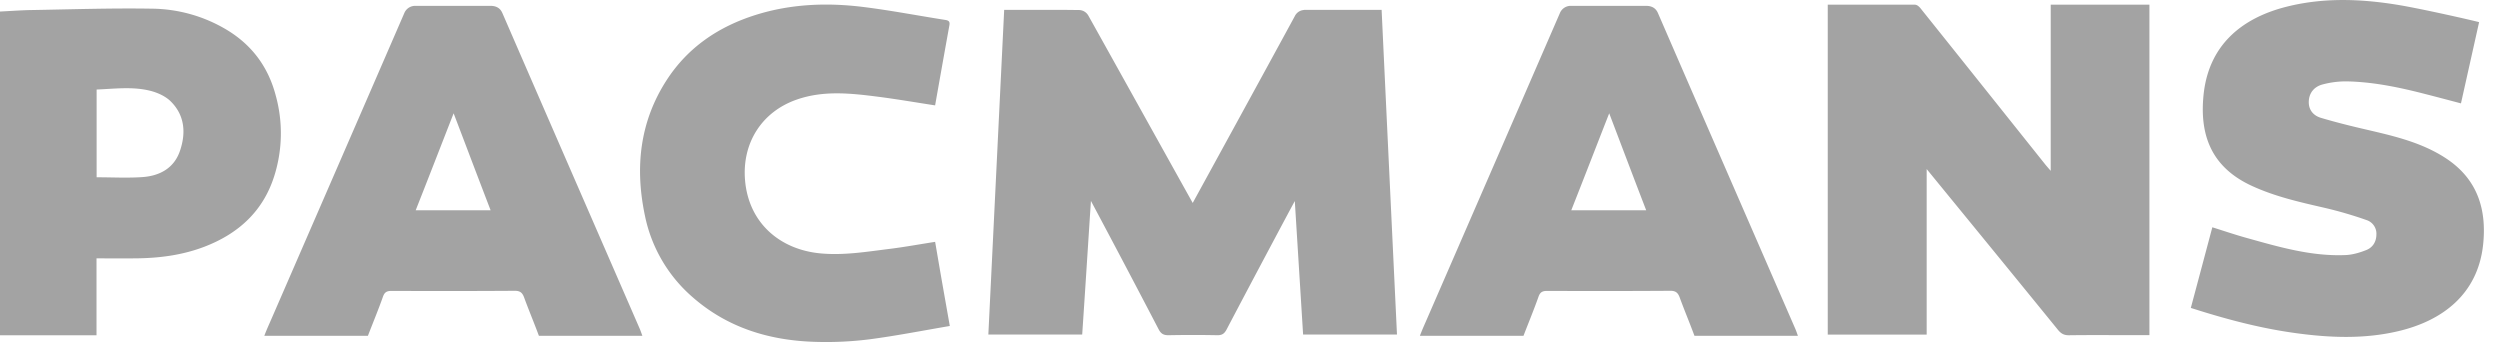
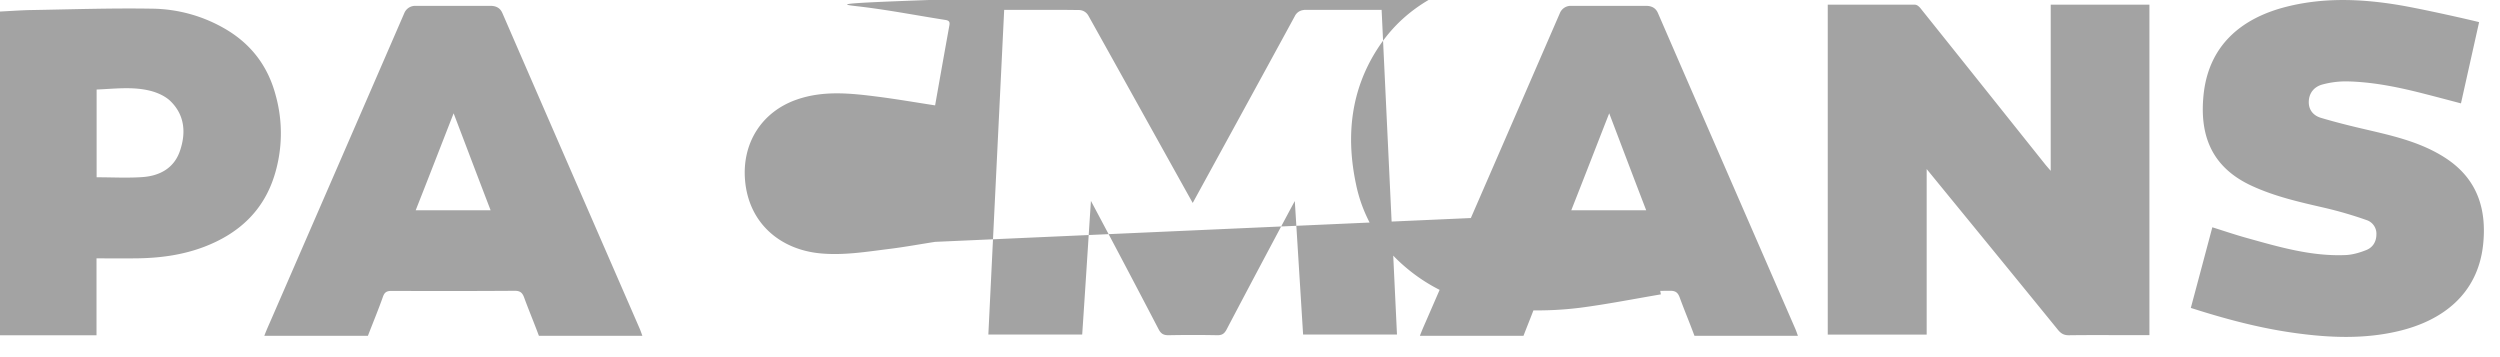
<svg xmlns="http://www.w3.org/2000/svg" width="91" height="13" viewBox="0 0 91 13">
  <g>
    <g clip-path="url(#clip-0DECF021-8277-4C22-8256-BD8253F20A6D)">
-       <path fill="#a3a3a3" d="M10.038 3.481a5.157 5.157 0 0 1-.049 2.908c-.403 1.294-1.306 2.117-2.557 2.595-.764.291-1.563.403-2.378.418-.504.008-1.008.002-1.541.002v2.8H0V.42C.405.4.797.37 1.189.365 2.638.34 4.089.291 5.538.316a5.397 5.397 0 0 1 2.712.767c.928.558 1.517 1.362 1.788 2.398zM6.546 5.505c.226-.65.187-1.3-.329-1.812-.192-.192-.485-.323-.755-.39-.639-.158-1.292-.07-1.945-.044v3.194c.579 0 1.133.032 1.681-.008.619-.046 1.134-.325 1.348-.94zM50.291.36c.187 3.987.372 7.877.559 11.816h-3.417l-.302-4.857c-.082.141-1.717 3.212-2.482 4.673-.08.152-.166.212-.34.21a43.566 43.566 0 0 0-1.771 0c-.185.002-.28-.054-.366-.22a541.385 541.385 0 0 0-2.462-4.669c-.11 1.675-.213 3.307-.318 4.863h-3.416L36.552.36h2.269l.457.005a.396.396 0 0 1 .337.202c.002.004.005.006.006.01.434.774 3.738 6.715 3.794 6.81.202-.37 2.676-4.884 3.716-6.799a.397.397 0 0 1 .291-.219l.051-.009zm38.727 5.393c1.151.75 1.504 1.848 1.368 3.147-.192 1.813-1.488 2.78-3.096 3.156-1.235.29-2.477.24-3.723.07-1.293-.176-2.546-.509-3.821-.918.263-.984.52-1.945.783-2.935.424.133.831.272 1.247.387 1.182.33 2.363.678 3.609.624.252-.012.512-.088.749-.183.238-.095.366-.304.367-.572a.52.52 0 0 0-.355-.517 14.543 14.543 0 0 0-1.517-.444c-.914-.21-1.827-.413-2.683-.812-1.429-.666-1.881-1.806-1.74-3.27.175-1.828 1.376-2.83 3.039-3.245 1.313-.329 2.645-.286 3.967-.075.943.15 2.947.613 3.027.641l-.66 2.956c-.44-.116-.865-.229-1.291-.338-.947-.244-1.902-.446-2.884-.463a3.291 3.291 0 0 0-.854.11c-.325.083-.499.321-.51.618-.012.314.17.52.446.601.558.166 1.125.306 1.694.437.988.23 1.974.462 2.838 1.025zM74.646.17h3.593V12.2h-.44c-.829 0-1.659-.008-2.488.003-.185.002-.292-.063-.403-.199-1.573-1.934-3.151-3.862-4.777-5.85v6.026H66.53V.17h3.165c.094 0 .168.078.22.142 1.51 1.886 3.016 3.774 4.523 5.662.052.066.109.128.208.245zM18.285.472c1.676 3.862 3.322 7.634 5.001 11.494.034.078.06.16.096.257h-3.766c-.18-.485-.366-.926-.537-1.392-.062-.17-.142-.247-.341-.246-1.494.01-2.989.01-4.484.004-.163 0-.253.038-.313.208-.168.475-.362.941-.549 1.426H9.621c.092-.243.178-.426.267-.632C11.5 7.882 13.114 4.174 14.722.465a.427.427 0 0 1 .399-.252h2.732c.244 0 .368.111.432.26zm-.427 7.181c-.449-1.167-.89-2.334-1.346-3.529-.468 1.197-.919 2.362-1.381 3.53zm42.49-7.18c1.675 3.861 3.322 7.633 5 11.493.034.078.061.16.096.257h-3.766c-.179-.485-.366-.926-.536-1.392-.063-.17-.142-.247-.341-.246-1.495.01-2.99.01-4.484.004-.163 0-.254.038-.314.208-.168.475-.361.941-.548 1.426h-3.771c.092-.243.177-.426.266-.632 1.613-3.709 3.226-7.417 4.835-11.126a.426.426 0 0 1 .398-.252h2.733c.243 0 .367.111.432.26zm-.427 7.18c-.45-1.167-.891-2.334-1.346-3.529-.469 1.197-.919 2.362-1.381 3.53zM34.039 8.804c.086.502.172 1.006.26 1.51l.274 1.552c-.985.167-1.953.358-2.93.486a12.54 12.54 0 0 1-1.909.093c-1.69-.039-3.239-.5-4.529-1.633a5.327 5.327 0 0 1-1.73-2.965c-.365-1.733-.196-3.4.786-4.923.774-1.2 1.893-1.956 3.25-2.382C28.793.14 30.11.09 31.432.255c.995.124 1.982.315 2.974.47.13.02.176.061.152.196-.175.965-.346 1.931-.52 2.915-.714-.109-1.41-.23-2.11-.319-.977-.124-1.955-.228-2.917.105-1.294.446-2.01 1.602-1.89 2.952.136 1.545 1.269 2.513 2.747 2.65.864.08 1.71-.066 2.56-.17.528-.067 1.055-.164 1.61-.25z" />
+       <path fill="#a3a3a3" d="M10.038 3.481a5.157 5.157 0 0 1-.049 2.908c-.403 1.294-1.306 2.117-2.557 2.595-.764.291-1.563.403-2.378.418-.504.008-1.008.002-1.541.002v2.8H0V.42C.405.4.797.37 1.189.365 2.638.34 4.089.291 5.538.316a5.397 5.397 0 0 1 2.712.767c.928.558 1.517 1.362 1.788 2.398zM6.546 5.505c.226-.65.187-1.3-.329-1.812-.192-.192-.485-.323-.755-.39-.639-.158-1.292-.07-1.945-.044v3.194c.579 0 1.133.032 1.681-.008.619-.046 1.134-.325 1.348-.94zM50.291.36c.187 3.987.372 7.877.559 11.816h-3.417l-.302-4.857c-.082.141-1.717 3.212-2.482 4.673-.08.152-.166.212-.34.21a43.566 43.566 0 0 0-1.771 0c-.185.002-.28-.054-.366-.22a541.385 541.385 0 0 0-2.462-4.669c-.11 1.675-.213 3.307-.318 4.863h-3.416L36.552.36h2.269l.457.005a.396.396 0 0 1 .337.202c.002.004.005.006.006.01.434.774 3.738 6.715 3.794 6.81.202-.37 2.676-4.884 3.716-6.799a.397.397 0 0 1 .291-.219l.051-.009zm38.727 5.393c1.151.75 1.504 1.848 1.368 3.147-.192 1.813-1.488 2.78-3.096 3.156-1.235.29-2.477.24-3.723.07-1.293-.176-2.546-.509-3.821-.918.263-.984.52-1.945.783-2.935.424.133.831.272 1.247.387 1.182.33 2.363.678 3.609.624.252-.012.512-.088.749-.183.238-.095.366-.304.367-.572a.52.52 0 0 0-.355-.517 14.543 14.543 0 0 0-1.517-.444c-.914-.21-1.827-.413-2.683-.812-1.429-.666-1.881-1.806-1.74-3.27.175-1.828 1.376-2.83 3.039-3.245 1.313-.329 2.645-.286 3.967-.075.943.15 2.947.613 3.027.641l-.66 2.956c-.44-.116-.865-.229-1.291-.338-.947-.244-1.902-.446-2.884-.463a3.291 3.291 0 0 0-.854.11c-.325.083-.499.321-.51.618-.012.314.17.52.446.601.558.166 1.125.306 1.694.437.988.23 1.974.462 2.838 1.025zM74.646.17h3.593V12.2h-.44c-.829 0-1.659-.008-2.488.003-.185.002-.292-.063-.403-.199-1.573-1.934-3.151-3.862-4.777-5.85v6.026H66.53V.17h3.165c.094 0 .168.078.22.142 1.51 1.886 3.016 3.774 4.523 5.662.052.066.109.128.208.245zM18.285.472c1.676 3.862 3.322 7.634 5.001 11.494.034.078.06.16.096.257h-3.766c-.18-.485-.366-.926-.537-1.392-.062-.17-.142-.247-.341-.246-1.494.01-2.989.01-4.484.004-.163 0-.253.038-.313.208-.168.475-.362.941-.549 1.426H9.621c.092-.243.178-.426.267-.632C11.5 7.882 13.114 4.174 14.722.465a.427.427 0 0 1 .399-.252h2.732c.244 0 .368.111.432.26zm-.427 7.181c-.449-1.167-.89-2.334-1.346-3.529-.468 1.197-.919 2.362-1.381 3.53zm42.49-7.18c1.675 3.861 3.322 7.633 5 11.493.034.078.061.16.096.257h-3.766c-.179-.485-.366-.926-.536-1.392-.063-.17-.142-.247-.341-.246-1.495.01-2.99.01-4.484.004-.163 0-.254.038-.314.208-.168.475-.361.941-.548 1.426h-3.771c.092-.243.177-.426.266-.632 1.613-3.709 3.226-7.417 4.835-11.126a.426.426 0 0 1 .398-.252h2.733c.243 0 .367.111.432.26zm-.427 7.18c-.45-1.167-.891-2.334-1.346-3.529-.469 1.197-.919 2.362-1.381 3.53zc.086.502.172 1.006.26 1.51l.274 1.552c-.985.167-1.953.358-2.93.486a12.54 12.54 0 0 1-1.909.093c-1.69-.039-3.239-.5-4.529-1.633a5.327 5.327 0 0 1-1.73-2.965c-.365-1.733-.196-3.4.786-4.923.774-1.2 1.893-1.956 3.25-2.382C28.793.14 30.11.09 31.432.255c.995.124 1.982.315 2.974.47.13.02.176.061.152.196-.175.965-.346 1.931-.52 2.915-.714-.109-1.41-.23-2.11-.319-.977-.124-1.955-.228-2.917.105-1.294.446-2.01 1.602-1.89 2.952.136 1.545 1.269 2.513 2.747 2.65.864.08 1.71-.066 2.56-.17.528-.067 1.055-.164 1.61-.25z" />
    </g>
  </g>
</svg>